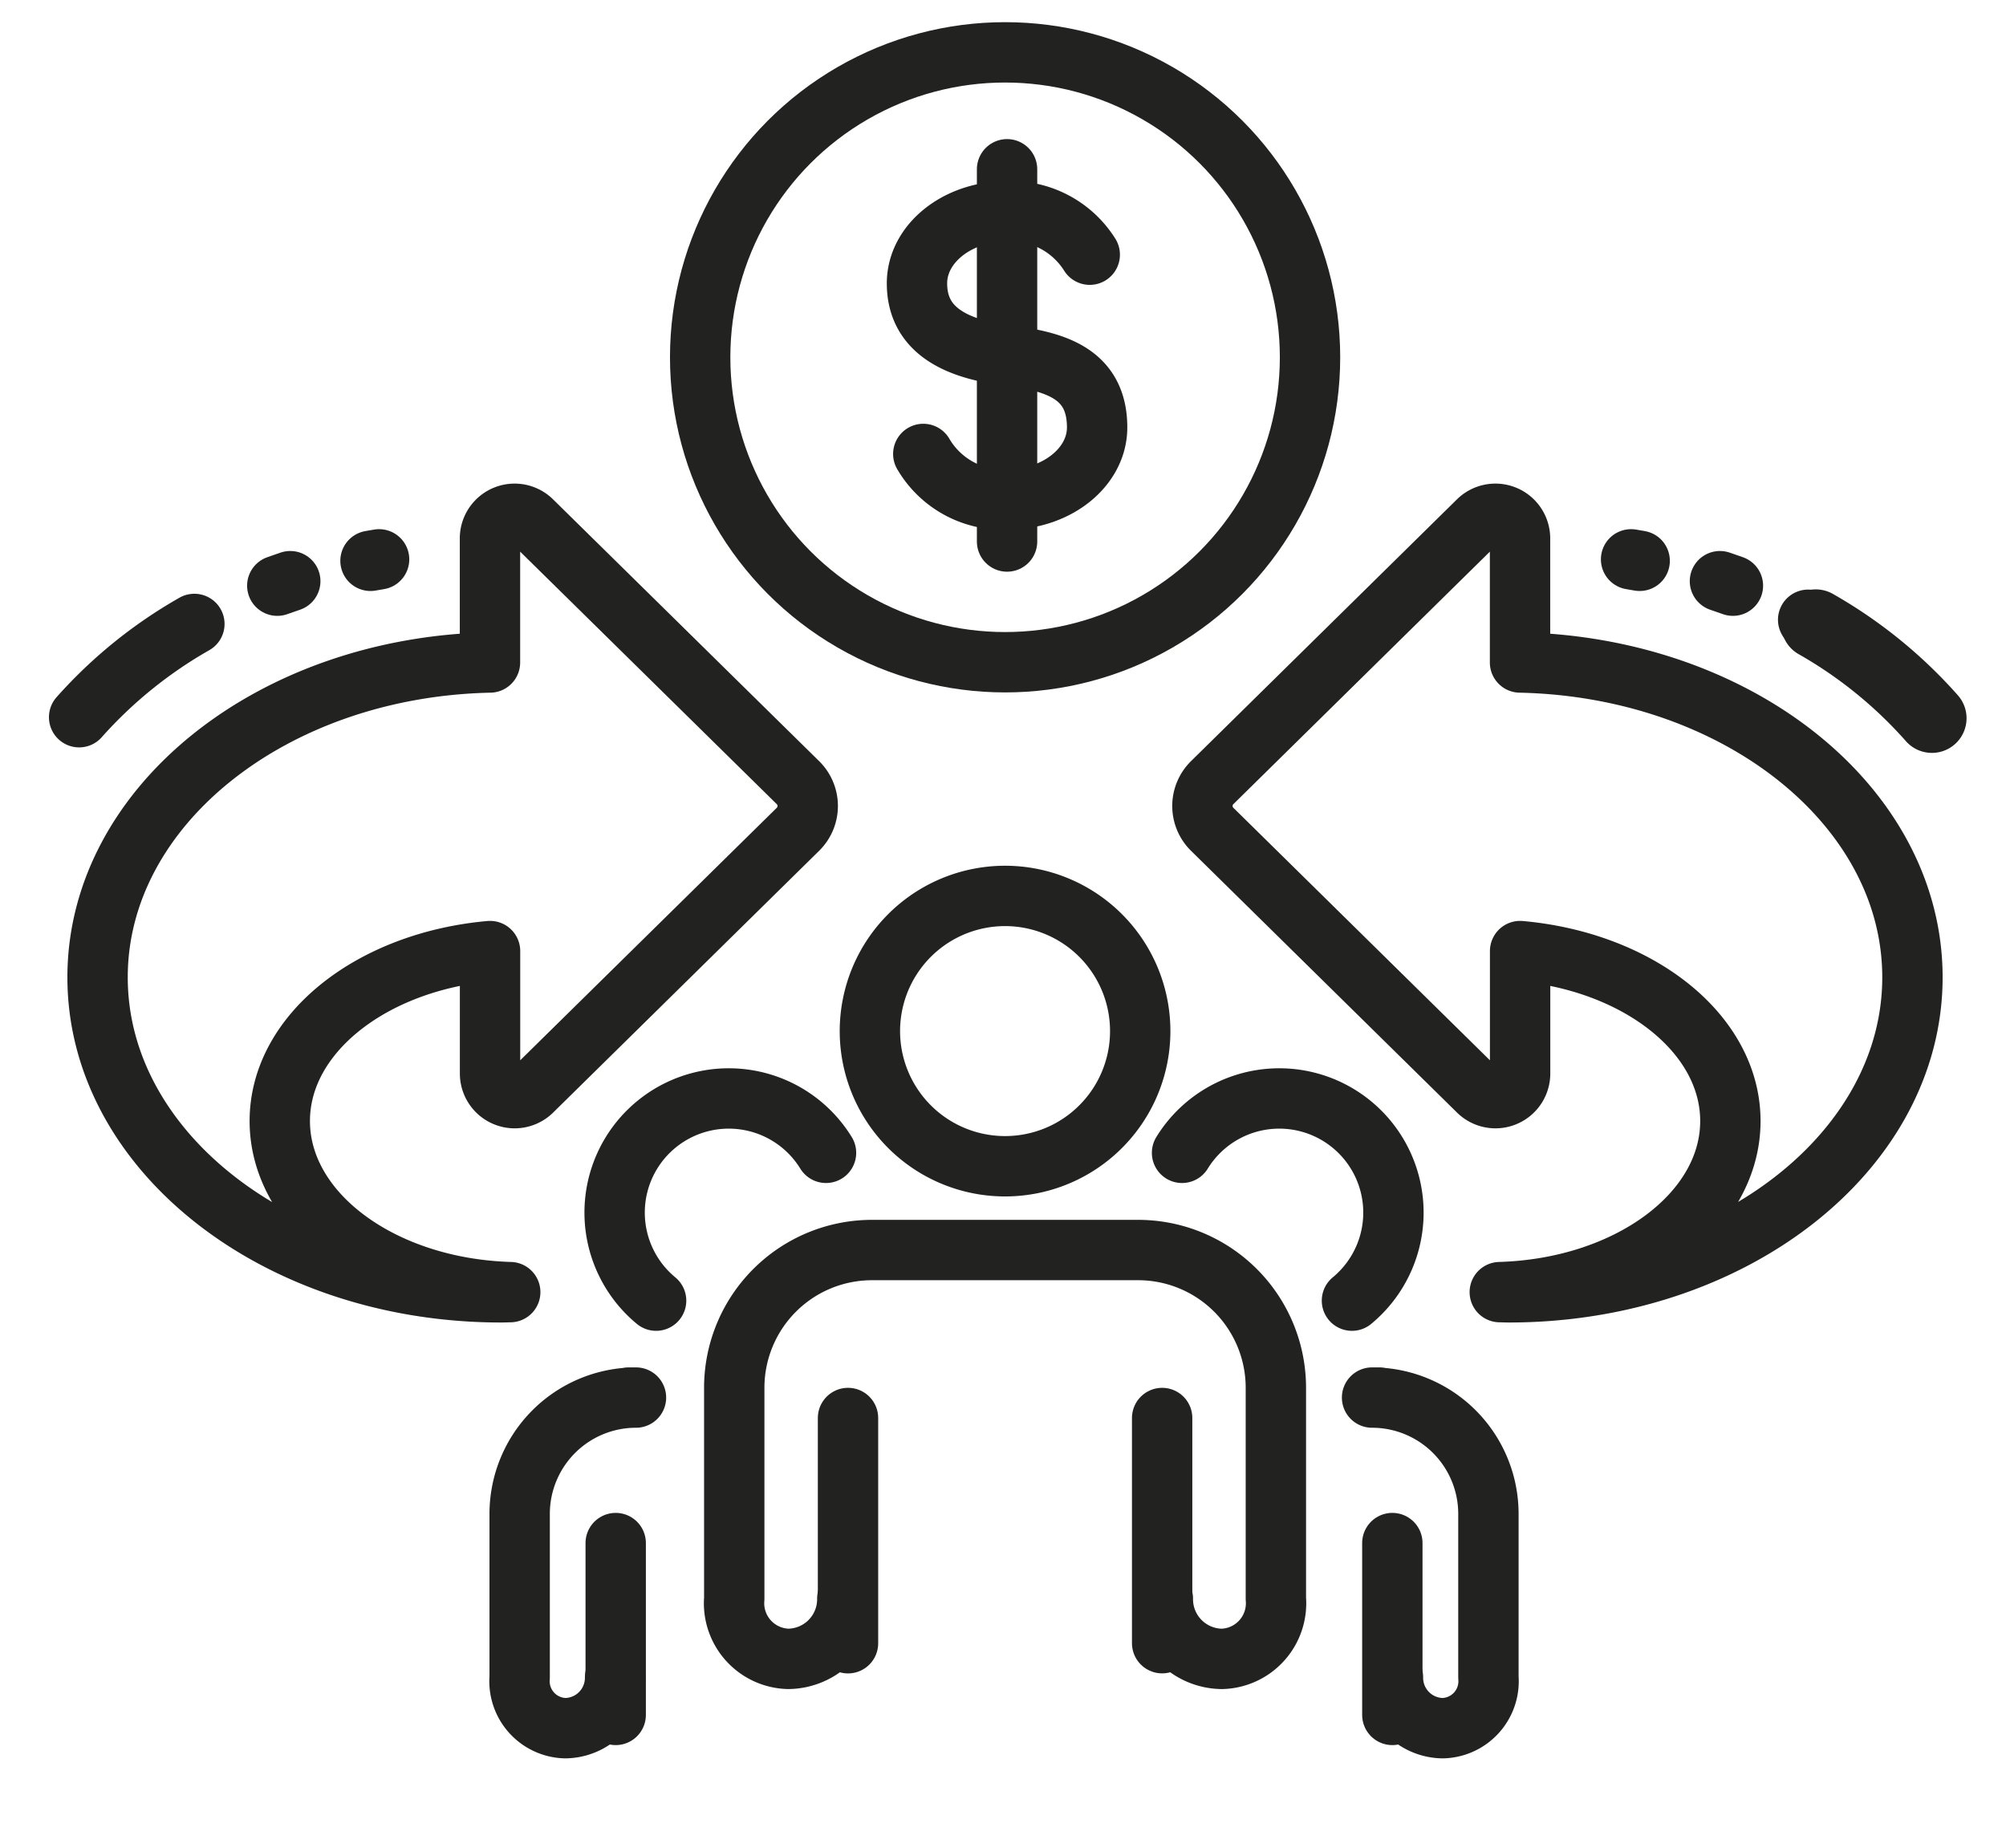
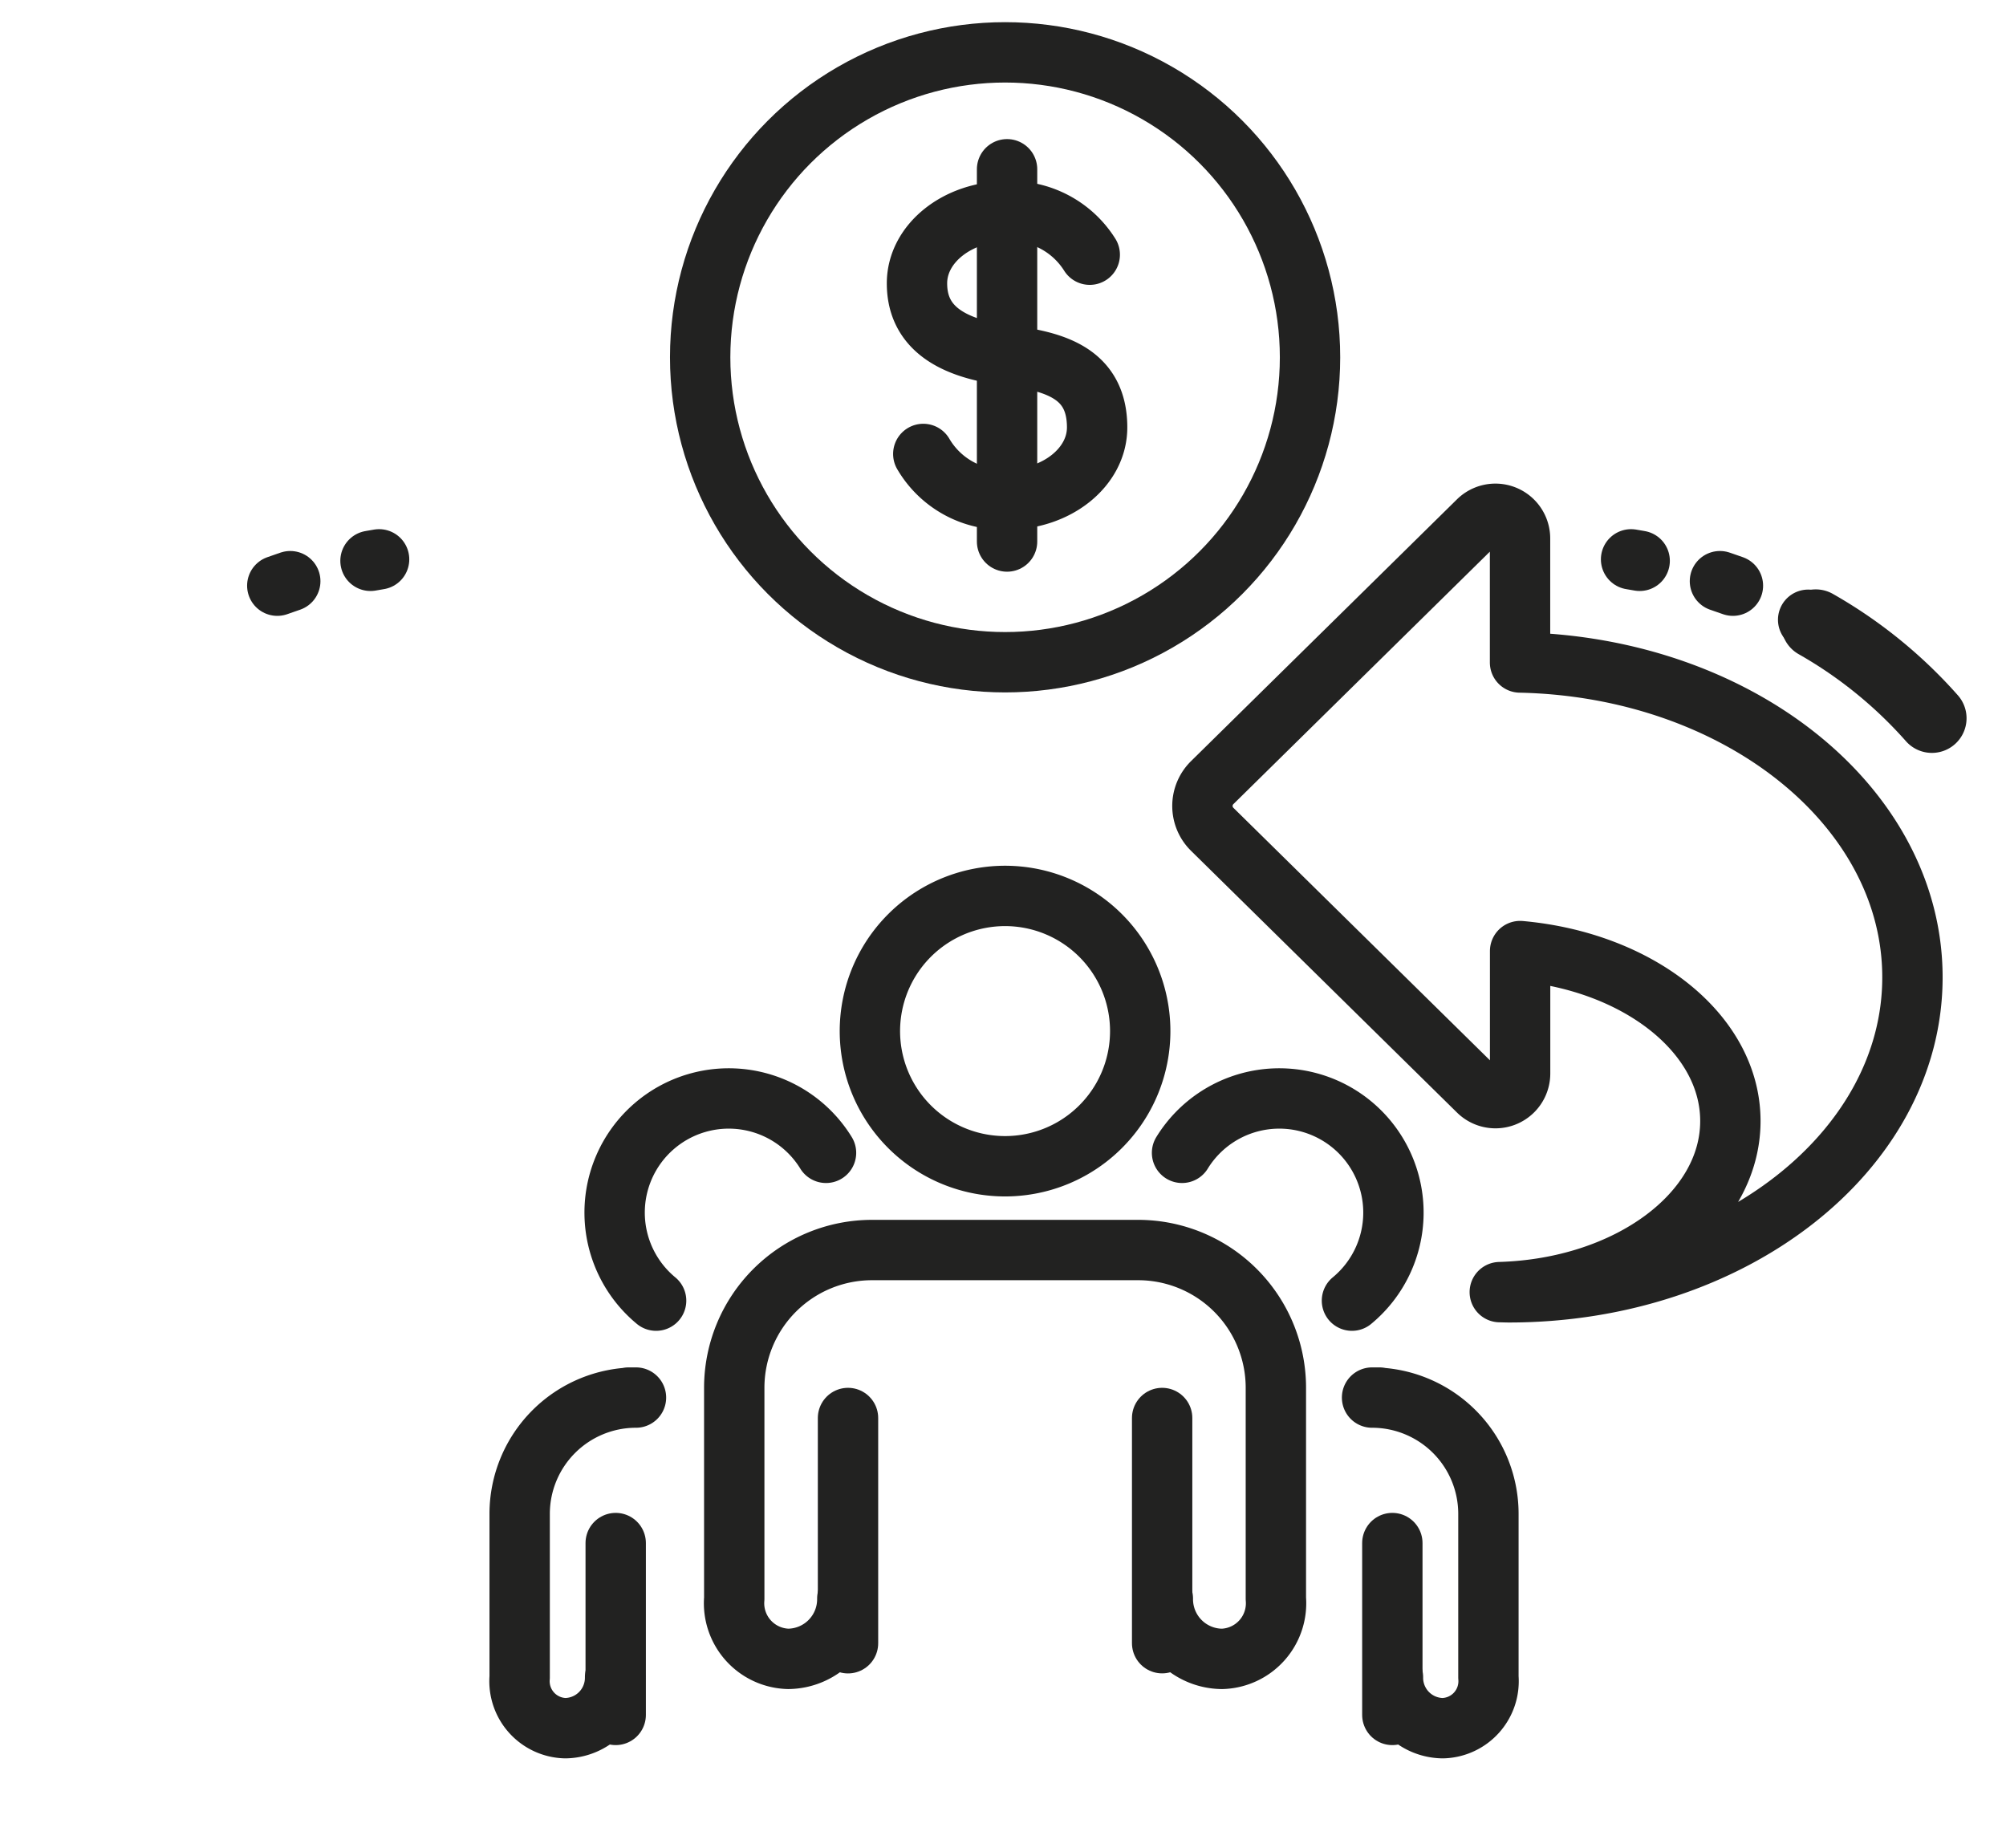
<svg xmlns="http://www.w3.org/2000/svg" width="114" height="105" viewBox="0 0 114 105">
  <defs>
    <clipPath id="clip-path">
      <rect id="Rectangle_24" data-name="Rectangle 24" width="114" height="105" transform="translate(1318 1408)" fill="none" stroke="#707070" stroke-width="1" />
    </clipPath>
  </defs>
  <g id="tips" transform="translate(-1318 -1408)" clip-path="url(#clip-path)">
    <g id="stiletto-tips" transform="translate(1320.523 1409)">
      <g id="Group_19" data-name="Group 19" transform="translate(0 0)">
-         <path id="Path_20" data-name="Path 20" d="M1.969,39.666a25.891,25.891,0,0,1,6.549-5.3" transform="translate(0.005 0.091)" fill="none" stroke="#222221" stroke-linecap="round" stroke-linejoin="round" stroke-width="3.43" />
-         <path id="Path_21" data-name="Path 21" d="M13.369,62.63c0-4.962,5.212-9.054,11.949-9.658v6.952a1.4,1.4,0,0,0,2.386,1L42.817,46.051a1.859,1.859,0,0,0,0-2.65L27.7,28.528a1.4,1.4,0,0,0-2.386,1v7.045c-12.373.26-22.3,8.168-22.3,17.891,0,9.888,10.266,17.9,22.93,17.9.174,0,.347-.008.521-.011C19.183,72.144,13.369,67.871,13.369,62.63Z" transform="translate(0.008 0.075)" fill="none" stroke="#222221" stroke-linecap="round" stroke-linejoin="round" stroke-width="3.43" />
        <path id="Path_23" data-name="Path 23" d="M13.2,32.2q1.454-.526,3-.918" transform="translate(0.035 0.083)" fill="none" stroke="#222221" stroke-linecap="round" stroke-linejoin="round" stroke-width="3.43" stroke-dasharray="0.781 4.689" />
        <path id="Path_24" data-name="Path 24" d="M18.483,30.789c.162-.029.326-.057.489-.084" transform="translate(0.049 0.081)" fill="none" stroke="#222221" stroke-linecap="round" stroke-linejoin="round" stroke-width="3.43" />
        <path id="Path_25" data-name="Path 25" d="M54.471,65.143a7.681,7.681,0,1,1,7.68-7.68A7.679,7.679,0,0,1,54.471,65.143Z" transform="translate(0.124 0.132)" fill="none" stroke="#222221" stroke-linecap="round" stroke-linejoin="round" stroke-width="3.43" />
        <path id="Path_26" data-name="Path 26" d="M63.353,92.167V79.37" transform="translate(0.168 0.211)" fill="none" stroke="#222221" stroke-linecap="round" stroke-linejoin="round" stroke-width="3.43" />
        <path id="Path_27" data-name="Path 27" d="M45.548,79.37v12.8" transform="translate(0.121 0.211)" fill="none" stroke="#222221" stroke-linecap="round" stroke-linejoin="round" stroke-width="3.43" />
        <path id="Path_28" data-name="Path 28" d="M45.525,89.659a3.391,3.391,0,0,1-3.355,3.425A3.162,3.162,0,0,1,39.1,89.659V77.68a7.829,7.829,0,0,1,7.829-7.829H62.052A7.828,7.828,0,0,1,69.88,77.68v11.98a3.162,3.162,0,0,1-3.067,3.425,3.392,3.392,0,0,1-3.356-3.425" transform="translate(0.104 0.185)" fill="none" stroke="#222221" stroke-linecap="round" stroke-linejoin="round" stroke-width="3.43" />
        <path id="Path_29" data-name="Path 29" d="M34.677,72.749a6.487,6.487,0,1,1,9.656-8.4" transform="translate(0.086 0.163)" fill="none" stroke="#222221" stroke-linecap="round" stroke-linejoin="round" stroke-width="3.43" />
        <path id="Path_30" data-name="Path 30" d="M32.381,86.459v9.766" transform="translate(0.086 0.229)" fill="none" stroke="#222221" stroke-linecap="round" stroke-linejoin="round" stroke-width="3.43" />
        <path id="Path_31" data-name="Path 31" d="M32.361,94.108A2.864,2.864,0,0,1,29.528,97a2.67,2.67,0,0,1-2.59-2.893V84.824a6.61,6.61,0,0,1,6.61-6.612h-.419" transform="translate(0.071 0.208)" fill="none" stroke="#222221" stroke-linecap="round" stroke-linejoin="round" stroke-width="3.43" />
        <path id="Path_32" data-name="Path 32" d="M74.137,72.749a6.487,6.487,0,1,0-9.656-8.4" transform="translate(0.171 0.163)" fill="none" stroke="#222221" stroke-linecap="round" stroke-linejoin="round" stroke-width="3.43" />
        <path id="Path_33" data-name="Path 33" d="M76.4,86.459v9.766" transform="translate(0.203 0.229)" fill="none" stroke="#222221" stroke-linecap="round" stroke-linejoin="round" stroke-width="3.43" />
        <path id="Path_34" data-name="Path 34" d="M76.438,94.108A2.864,2.864,0,0,0,79.272,97a2.67,2.67,0,0,0,2.591-2.893V84.824a6.611,6.611,0,0,0-6.612-6.612h.419" transform="translate(0.2 0.208)" fill="none" stroke="#222221" stroke-linecap="round" stroke-linejoin="round" stroke-width="3.43" />
        <path id="Path_35" data-name="Path 35" d="M100.4,34.371a25.854,25.854,0,0,1,6.6,5.354" transform="translate(0.266 0.091)" fill="none" stroke="#222221" stroke-linecap="round" stroke-linejoin="round" stroke-width="3.938" />
        <path id="Path_36" data-name="Path 36" d="M95.639,62.63c0-4.962-5.212-9.054-11.949-9.658v6.952a1.4,1.4,0,0,1-2.386,1L66.191,46.051a1.859,1.859,0,0,1,0-2.65L81.3,28.528a1.4,1.4,0,0,1,2.386,1v7.045c12.373.26,22.3,8.168,22.3,17.891,0,9.888-10.266,17.9-22.93,17.9-.174,0-.347-.008-.521-.011C89.826,72.144,95.639,67.871,95.639,62.63Z" transform="translate(0.174 0.075)" fill="none" stroke="#222221" stroke-linecap="round" stroke-linejoin="round" stroke-width="3.43" />
        <path id="Path_37" data-name="Path 37" d="M100.4,34.372c-.143-.082-.287-.163-.432-.244" transform="translate(0.265 0.091)" fill="none" stroke="#222221" stroke-linecap="round" stroke-linejoin="round" stroke-width="3.43" />
        <path id="Path_38" data-name="Path 38" d="M95.712,32.2q-1.454-.526-3-.918" transform="translate(0.246 0.083)" fill="none" stroke="#222221" stroke-linecap="round" stroke-linejoin="round" stroke-width="3.43" stroke-dasharray="0.781 4.689" />
        <path id="Path_39" data-name="Path 39" d="M90.42,30.789c-.162-.029-.326-.057-.489-.084" transform="translate(0.239 0.081)" fill="none" stroke="#222221" stroke-linecap="round" stroke-linejoin="round" stroke-width="3.43" />
        <path id="Path_40" data-name="Path 40" d="M49.816,24.768a5.234,5.234,0,0,0,4.76,2.587c2.826,0,5.119-1.833,5.119-4.094,0-3.071-2.388-3.753-5.119-4.094-3.534-.442-5.118-1.834-5.118-4.095s2.291-4.094,5.118-4.094a5.282,5.282,0,0,1,4.7,2.466" transform="translate(0.131 0.029)" fill="none" stroke="#222221" stroke-linecap="round" stroke-linejoin="round" stroke-width="3.43" />
        <line id="Line_1" data-name="Line 1" y2="21.154" transform="translate(54.708 8.619)" fill="none" stroke="#222221" stroke-linecap="round" stroke-linejoin="round" stroke-width="3.43" />
        <circle id="Ellipse_1" data-name="Ellipse 1" cx="17.329" cy="17.329" r="17.329" transform="translate(37.267 1.975)" fill="none" stroke="#222221" stroke-linecap="round" stroke-linejoin="round" stroke-width="3.43" />
-         <rect id="Rectangle_23" data-name="Rectangle 23" width="109.242" height="105" fill="none" />
      </g>
    </g>
  </g>
</svg>